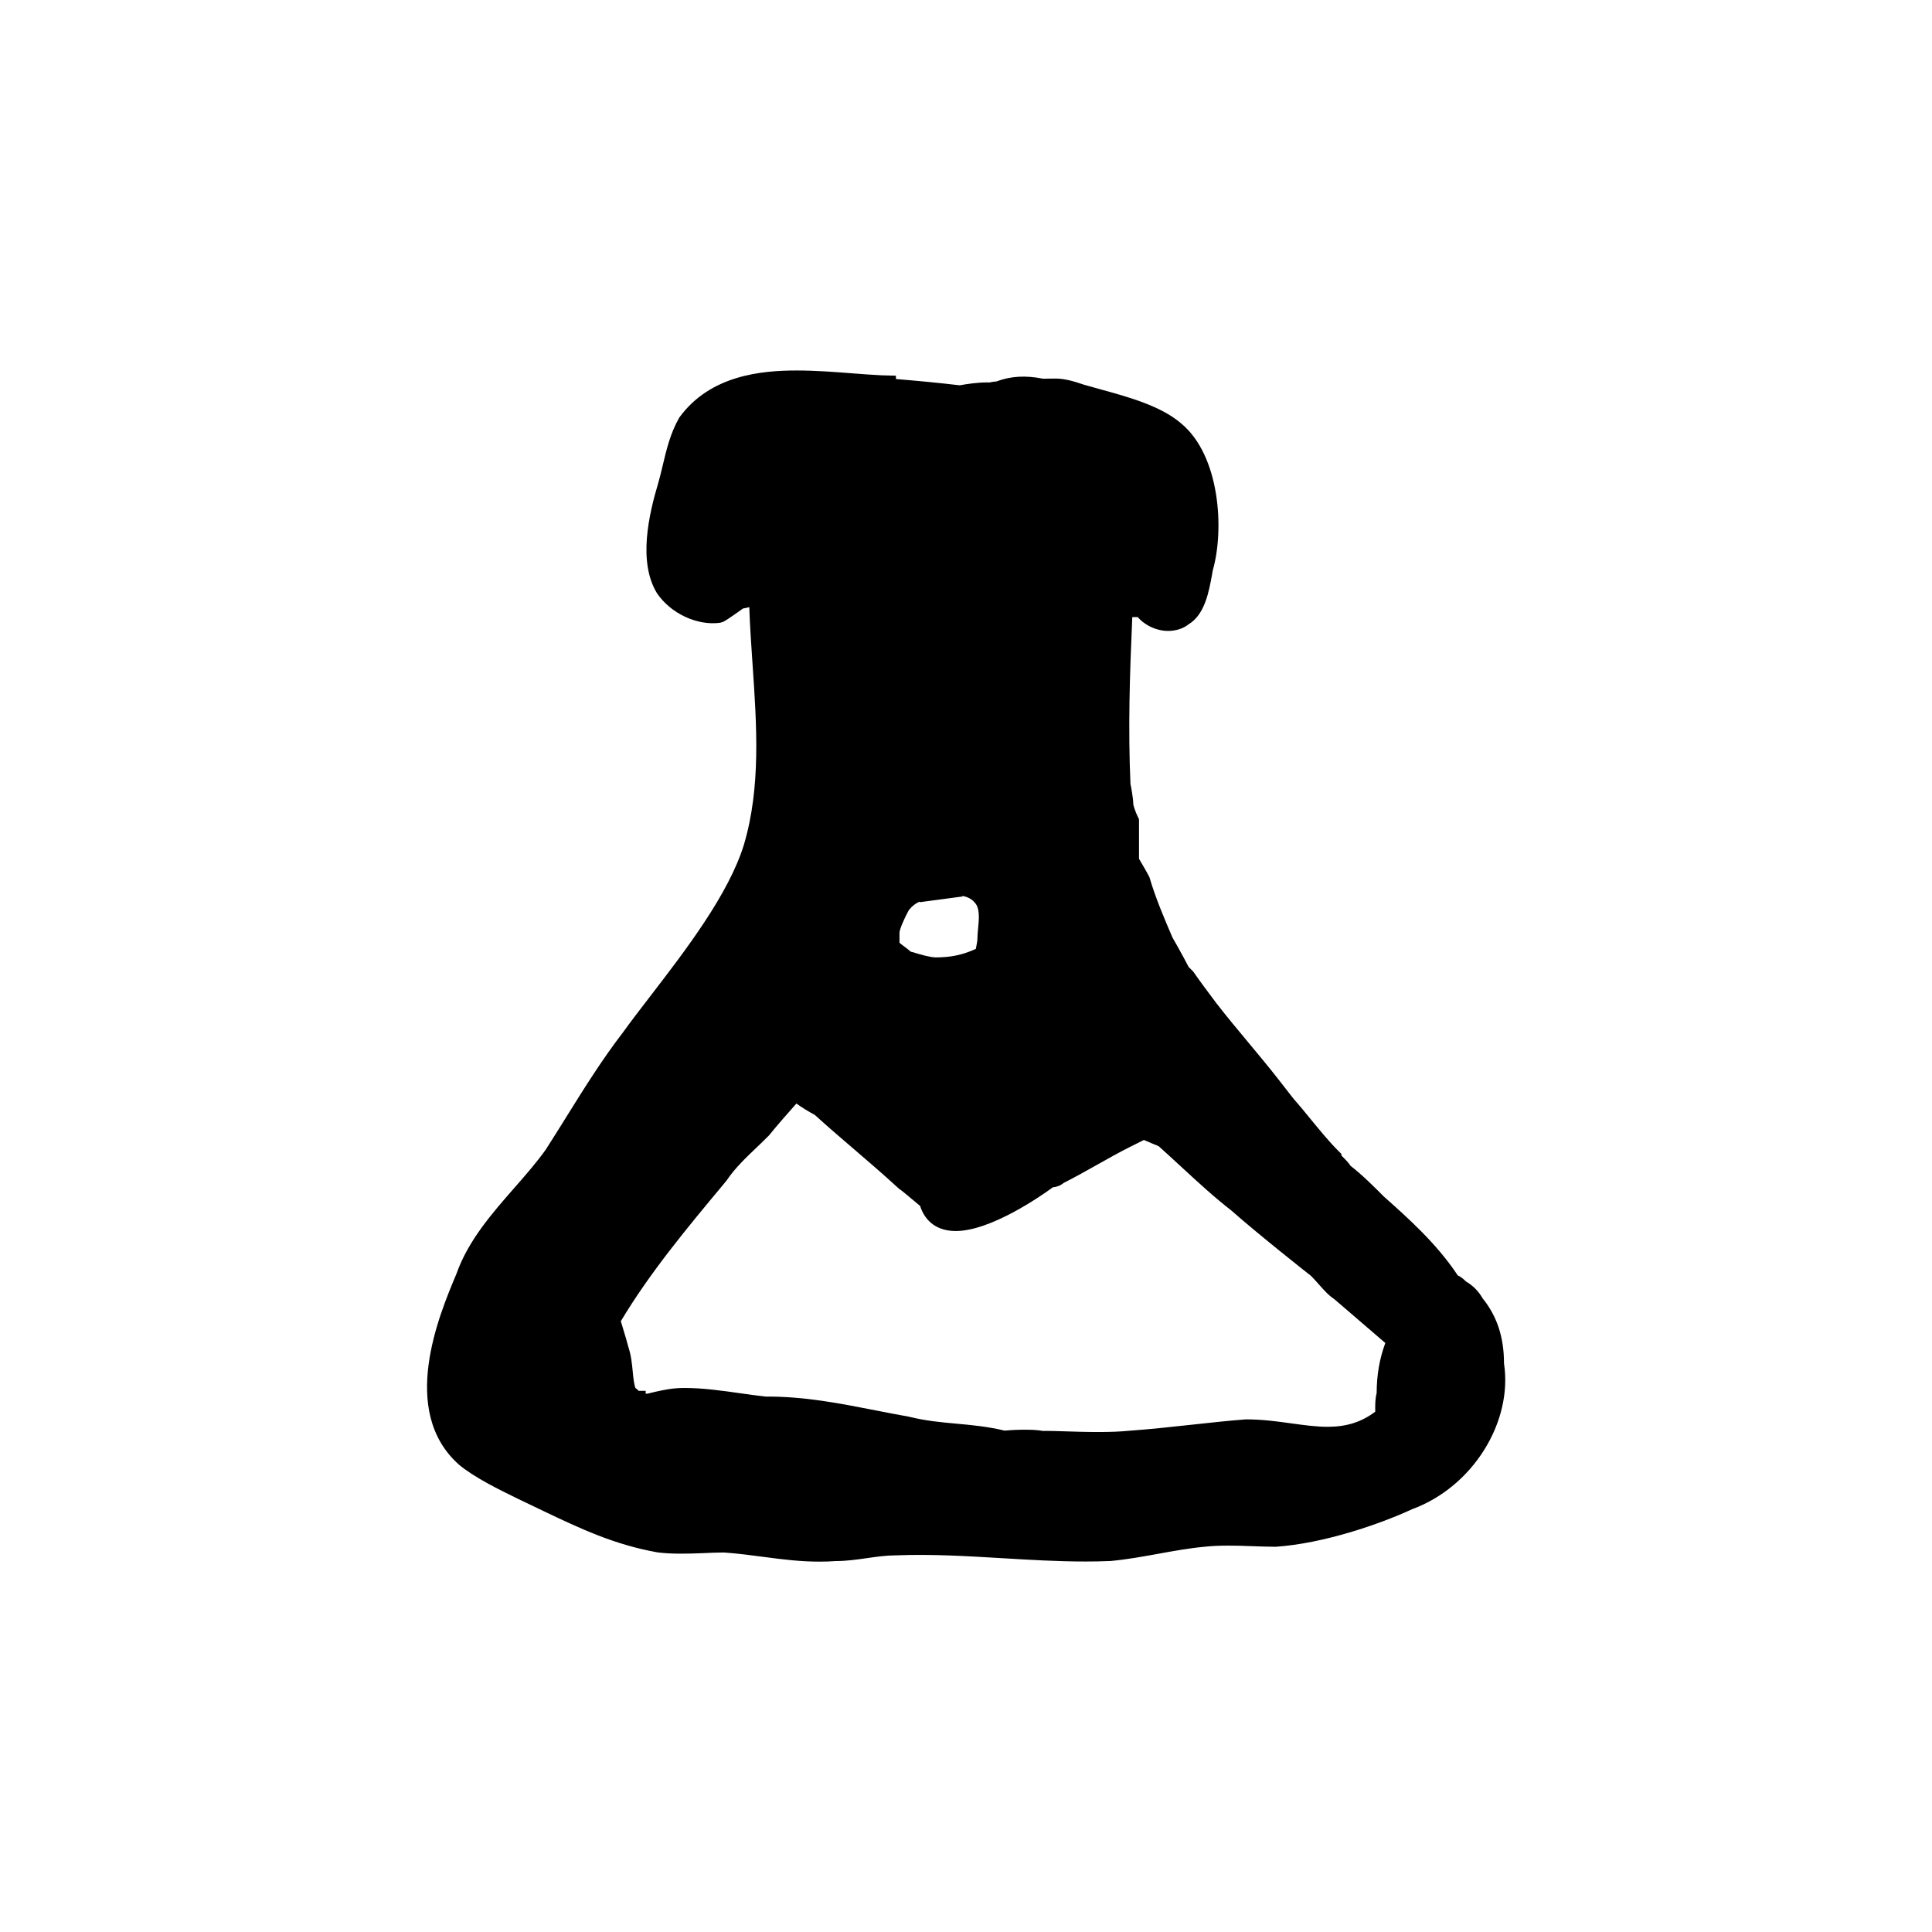
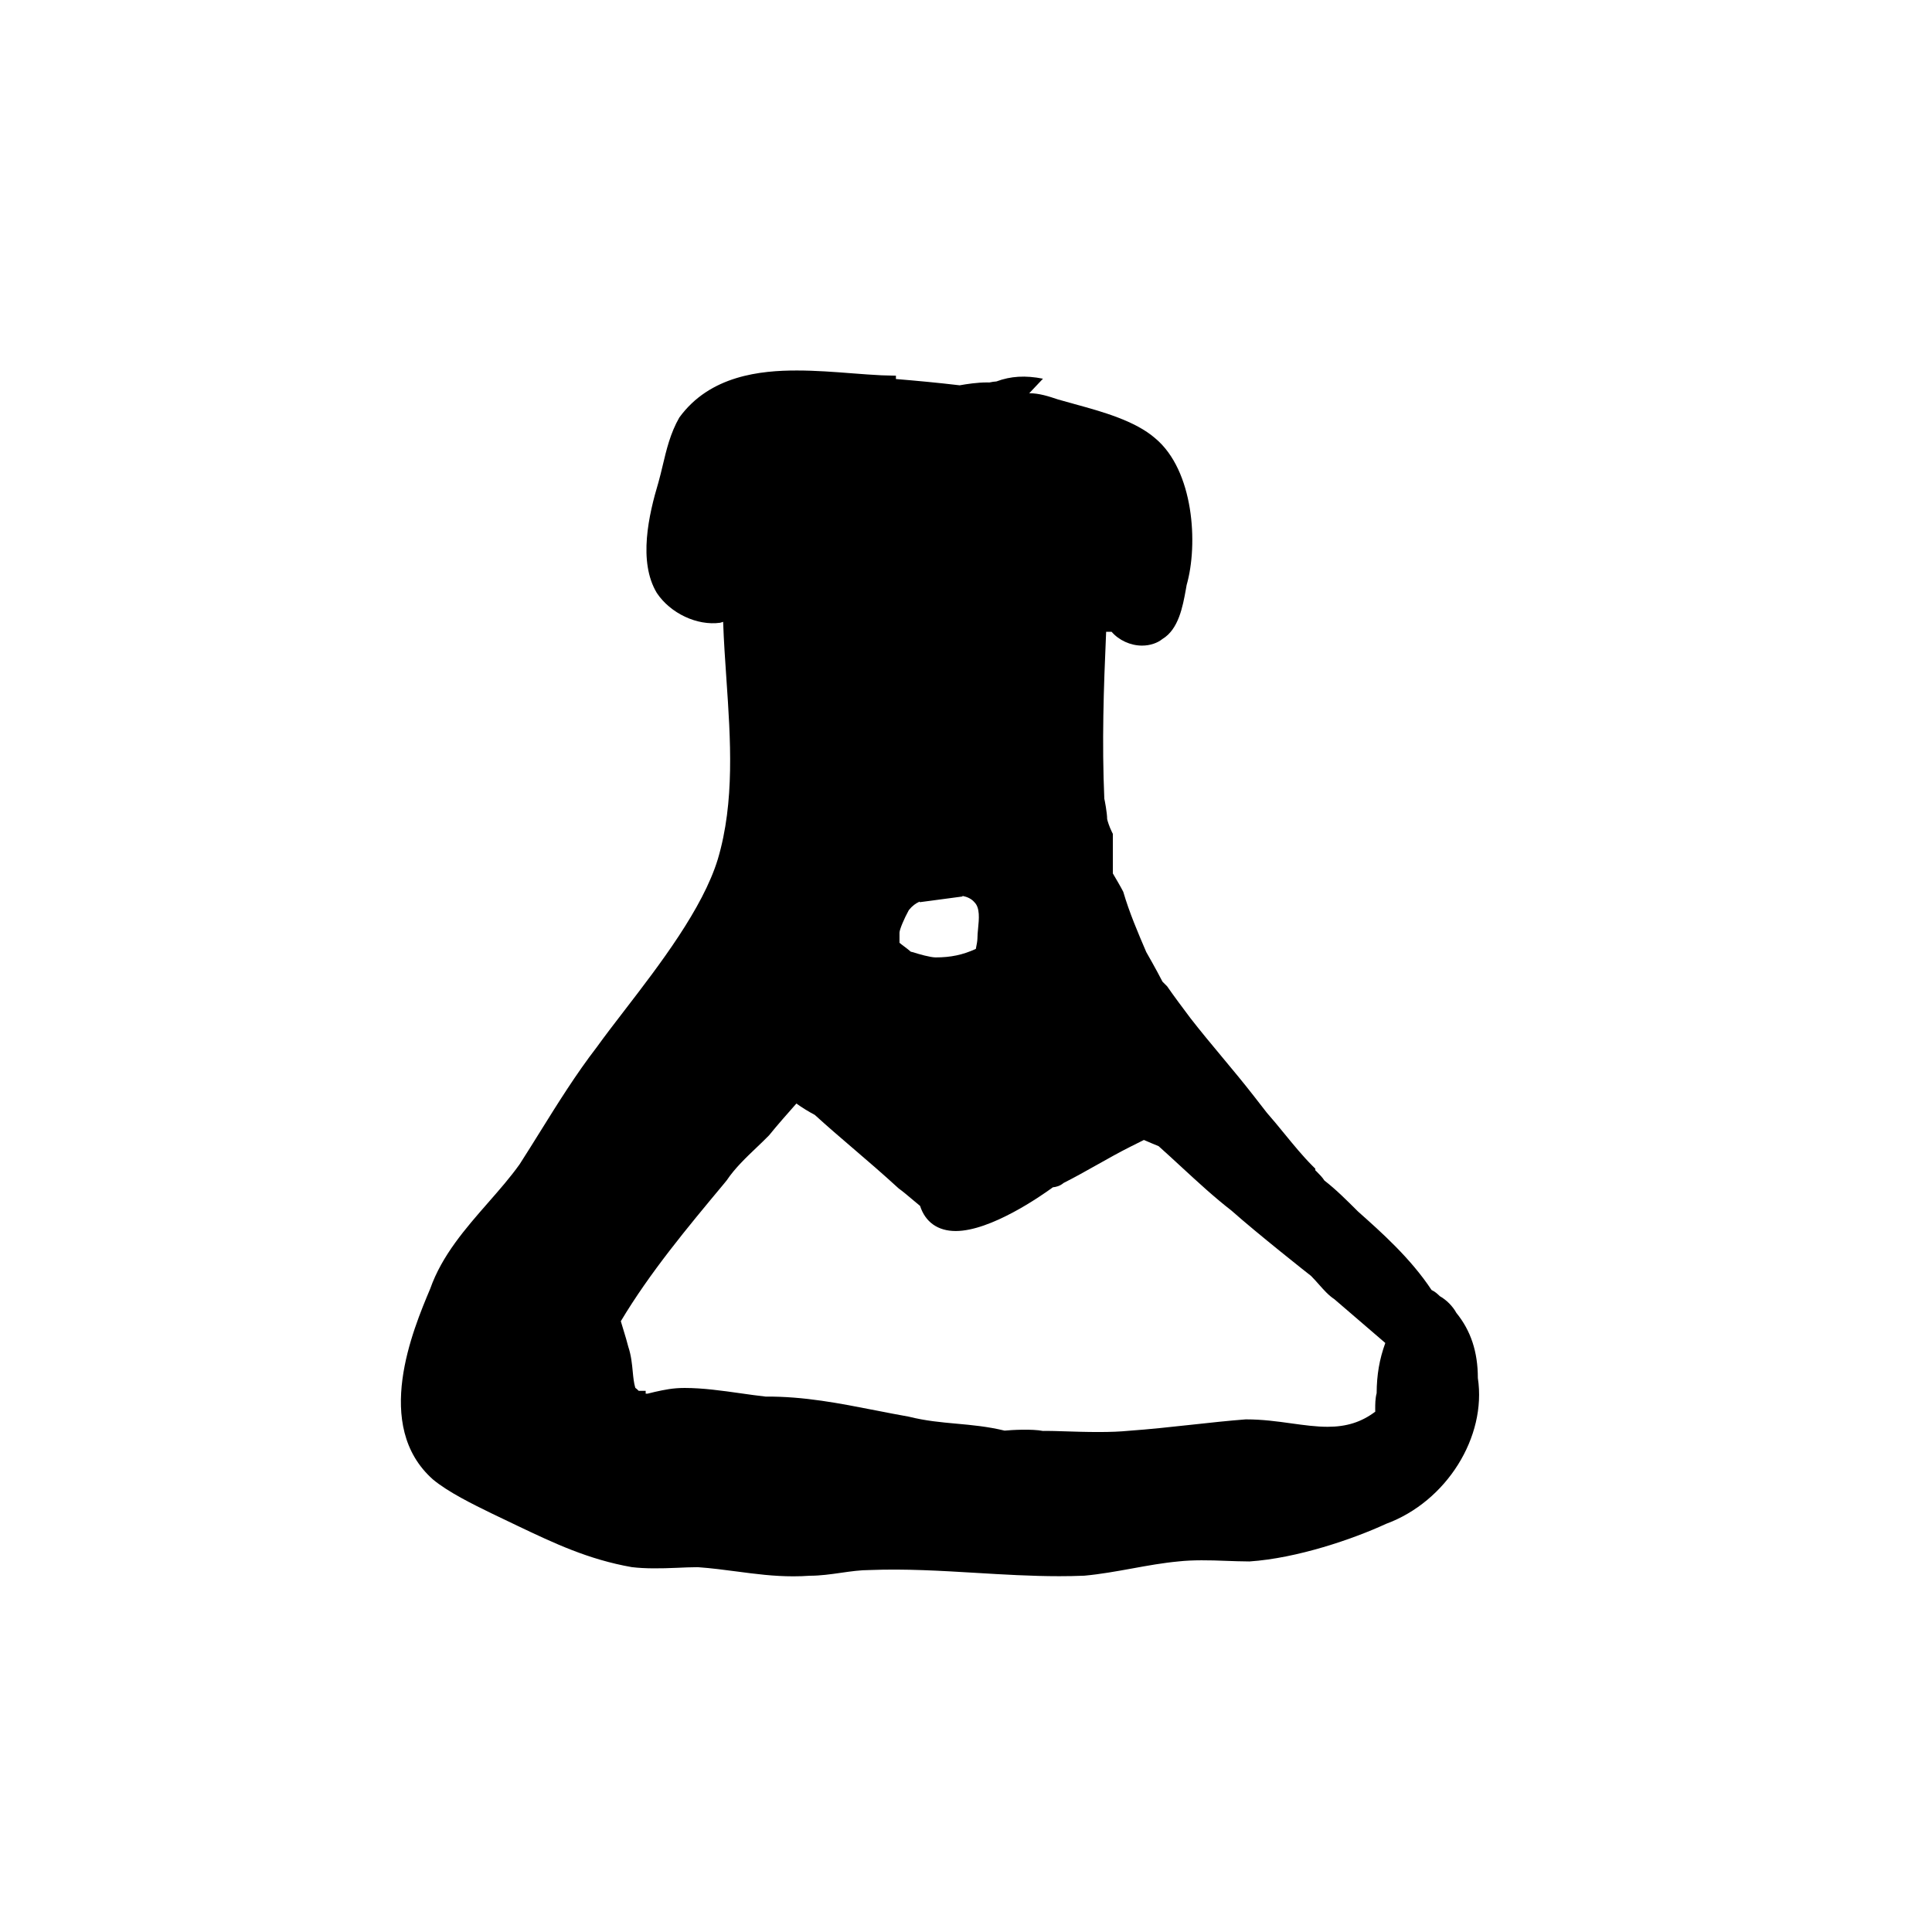
<svg xmlns="http://www.w3.org/2000/svg" fill="#000000" width="800px" height="800px" version="1.1" viewBox="144 144 512 512">
-   <path d="m420.4 244.36c-4.644-0.926-8.578-0.684-12.34 0.727-0.555 0.035-1.176 0.121-1.875 0.273l-0.598-0.012c-2.609 0-5.336 0.418-7.266 0.762-5.824-0.691-11.426-1.211-16.898-1.664l0.012-0.883-3.844-0.105c-2.457-0.117-5.062-0.316-7.758-0.523-4.766-0.367-9.699-0.75-14.66-0.75-9.488 0-23.02 1.27-31.152 12.473-2.371 4.137-3.406 8.516-4.41 12.75-0.359 1.512-0.715 3.004-1.113 4.402-2.578 8.605-5.438 21.004-0.438 29.328 3.586 5.387 10.66 8.75 16.809 7.898l0.777-0.242c0.715-0.359 1.895-1.164 3.066-1.98 0.84-0.586 2.117-1.473 2.207-1.559 0.488-0.07 1.047-0.191 1.656-0.352v0.211c0.176 4.988 0.523 10.012 0.867 15.047 1.094 15.949 2.223 32.434-2.273 47.609-3.996 13.125-15.488 28.074-24.723 40.082-2.695 3.5-5.231 6.801-7.356 9.75-5.543 7.203-10.363 14.941-15.023 22.426-1.809 2.902-3.629 5.82-5.438 8.637-2.457 3.445-5.305 6.695-8.316 10.133-6.019 6.879-12.258 13.992-15.375 22.848-4.574 10.863-15.285 36.305 0.711 50.523 4.074 3.402 10.727 6.644 15.582 9.02l6.973 3.34c9.566 4.551 18.605 8.848 30.133 10.883 3.547 0.441 7.727 0.367 11.875 0.191 1.891-0.086 3.812-0.172 5.637-0.176 3.68 0.262 7.078 0.715 10.398 1.152 4.973 0.656 9.672 1.273 14.934 1.273 1.461 0 2.957-0.051 4.316-0.152 2.828 0 5.602-0.398 8.293-0.781 2.625-0.379 5.113-0.73 7.672-0.734 9.355-0.371 18.859 0.203 28.078 0.75 7.234 0.434 14.711 0.883 22.102 0.883 2.168 0 4.332-0.035 6.625-0.133 4.277-0.387 8.559-1.168 12.707-1.918 4.031-0.734 8.195-1.492 12.281-1.863 3.734-0.418 8.289-0.328 12.52-0.152 2.047 0.086 3.969 0.133 6.262 0.16 12.629-0.84 27.504-5.941 36.219-9.969 16.02-5.898 26.691-23.039 24.32-38.637 0-6.918-1.863-12.57-5.699-17.27-0.953-1.758-2.621-3.438-4.375-4.422-0.594-0.586-1.309-1.238-2.191-1.633-5.562-8.418-13.305-15.305-19.52-20.832-2.883-2.883-5.859-5.856-8.867-8.172-0.559-0.875-1.316-1.629-1.941-2.258-0.176-0.176-0.348-0.336-0.492-0.488l0.008-0.402-0.734-0.734c-2.586-2.586-5.066-5.629-7.477-8.57-1.566-1.914-3.129-3.828-4.625-5.516-1.266-1.648-2.484-3.223-3.559-4.574-2.66-3.422-5.516-6.848-8.367-10.27-2.816-3.379-5.629-6.758-8.34-10.246-2.203-2.934-4.387-5.856-6.176-8.438l-1.223-1.223c-1.547-3.031-4.273-7.82-4.297-7.84-2.195-5.117-4.465-10.414-6.098-15.977-0.59-1.18-2.07-3.699-2.754-4.852v-10.484l-0.266-0.535c-0.656-1.305-1.203-3.043-1.25-3.406 0-1.676-0.672-5.109-0.75-5.394-0.648-14.922-0.191-28.949 0.484-44.23h1.445c1.918 2.231 4.988 3.664 8.066 3.664 2.133 0 4.09-0.676 5.41-1.754 4.289-2.574 5.379-8.613 6.188-13.027l0.227-1.285c3.094-10.812 1.906-30.34-8.316-38.863-5.344-4.676-14.199-7.106-21.316-9.055-1.613-0.441-3.148-0.863-4.484-1.258-2.414-0.805-4.918-1.641-7.598-1.641zm88.055 273.75c-3.68 2.766-7.602 4.004-12.621 4.004-3.059 0-6.246-0.438-9.629-0.906-3.754-0.523-7.637-1.059-11.996-1.059h-0.09c-4.664 0.359-9.496 0.887-14.418 1.426-5.441 0.594-11 1.199-16.621 1.602-2.176 0.215-4.797 0.324-8.004 0.324-3.211 0-6.453-0.105-9.301-0.195-1.727-0.055-3.305-0.105-4.438-0.105-0.363 0-0.68 0.004-0.941 0.016-2.891-0.578-8.484-0.262-10.16-0.086-4.551-1.098-8.73-1.477-12.785-1.844-4.172-0.383-8.113-0.734-12.629-1.859-2.973-0.523-5.863-1.094-8.715-1.652-9.68-1.891-18.969-3.734-29.23-3.668-2.125-0.238-4.324-0.543-6.559-0.863-4.938-0.699-10.051-1.422-14.879-1.422-3.168 0-5.371 0.484-7.918 1.047l-1.906 0.465c-0.188 0-0.352 0-0.504-0.004v-0.75h-1.855c-0.004-0.004-0.012-0.012-0.016-0.016-0.227-0.227-0.52-0.52-0.883-0.781-0.387-1.324-0.523-2.719-0.676-4.293-0.191-2.012-0.406-4.289-1.184-6.606-0.328-1.32-0.777-2.793-1.246-4.336-0.242-0.785-0.488-1.594-0.727-2.414 7.699-12.879 17.613-24.773 27.207-36.281l0.863-1.059c2.125-3.18 5.148-6.066 8.082-8.855 1.004-0.957 1.996-1.906 3.129-3.059 1.84-2.301 5.133-6.055 7.246-8.434 1.492 1.074 3.129 2.086 4.887 3.023 3.336 3.043 6.691 5.918 10.113 8.848 3.863 3.309 7.801 6.688 12.117 10.641 1.078 0.77 2.223 1.742 3.43 2.762 0.727 0.613 1.473 1.246 2.231 1.859 1.391 4.301 4.715 6.656 9.445 6.656 9.227 0 22.414-9.152 25.762-11.594 0.812-0.07 1.844-0.312 2.836-1.148 2.949-1.484 5.898-3.148 8.848-4.805 2.992-1.684 5.984-3.367 8.977-4.863l3.449-1.723c1.359 0.605 3.113 1.32 3.898 1.641 2.07 1.848 4.074 3.699 6.051 5.523 4.484 4.133 8.711 8.031 13.27 11.566 6.781 6.027 20.68 17.012 21.055 17.281 0.746 0.75 1.41 1.496 2.047 2.215 1.355 1.527 2.629 2.973 4.141 3.961 3.664 3.141 9.809 8.41 13.512 11.617-1.566 4.312-2.262 8.402-2.297 13.305-0.379 1.414-0.379 2.969-0.379 4.242 0.008 0.246 0.012 0.461 0.012 0.656zm-120.71-135.02 11.336-1.512-0.012-0.16c1.32 0.273 2.41 0.789 3.184 1.707 1.484 1.484 1.203 4.375 0.953 6.922-0.098 0.969-0.176 1.867-0.176 2.637 0 0.59-0.203 1.758-0.422 2.785-3.481 1.594-6.656 2.254-10.66 2.254-1.352 0-4.402-0.848-6.004-1.379l-0.559-0.125c-0.578-0.508-1.16-0.945-1.75-1.387-0.418-0.312-0.84-0.629-1.258-0.984v-2.672c0-0.848 1.258-3.793 2.473-5.984 0.91-1.145 1.82-1.793 2.863-2.258z" />
+   <path d="m420.4 244.36c-4.644-0.926-8.578-0.684-12.34 0.727-0.555 0.035-1.176 0.121-1.875 0.273l-0.598-0.012c-2.609 0-5.336 0.418-7.266 0.762-5.824-0.691-11.426-1.211-16.898-1.664l0.012-0.883-3.844-0.105c-2.457-0.117-5.062-0.316-7.758-0.523-4.766-0.367-9.699-0.75-14.66-0.75-9.488 0-23.02 1.27-31.152 12.473-2.371 4.137-3.406 8.516-4.41 12.75-0.359 1.512-0.715 3.004-1.113 4.402-2.578 8.605-5.438 21.004-0.438 29.328 3.586 5.387 10.66 8.75 16.809 7.898l0.777-0.242v0.211c0.176 4.988 0.523 10.012 0.867 15.047 1.094 15.949 2.223 32.434-2.273 47.609-3.996 13.125-15.488 28.074-24.723 40.082-2.695 3.5-5.231 6.801-7.356 9.75-5.543 7.203-10.363 14.941-15.023 22.426-1.809 2.902-3.629 5.82-5.438 8.637-2.457 3.445-5.305 6.695-8.316 10.133-6.019 6.879-12.258 13.992-15.375 22.848-4.574 10.863-15.285 36.305 0.711 50.523 4.074 3.402 10.727 6.644 15.582 9.02l6.973 3.34c9.566 4.551 18.605 8.848 30.133 10.883 3.547 0.441 7.727 0.367 11.875 0.191 1.891-0.086 3.812-0.172 5.637-0.176 3.68 0.262 7.078 0.715 10.398 1.152 4.973 0.656 9.672 1.273 14.934 1.273 1.461 0 2.957-0.051 4.316-0.152 2.828 0 5.602-0.398 8.293-0.781 2.625-0.379 5.113-0.73 7.672-0.734 9.355-0.371 18.859 0.203 28.078 0.75 7.234 0.434 14.711 0.883 22.102 0.883 2.168 0 4.332-0.035 6.625-0.133 4.277-0.387 8.559-1.168 12.707-1.918 4.031-0.734 8.195-1.492 12.281-1.863 3.734-0.418 8.289-0.328 12.52-0.152 2.047 0.086 3.969 0.133 6.262 0.16 12.629-0.84 27.504-5.941 36.219-9.969 16.02-5.898 26.691-23.039 24.32-38.637 0-6.918-1.863-12.57-5.699-17.27-0.953-1.758-2.621-3.438-4.375-4.422-0.594-0.586-1.309-1.238-2.191-1.633-5.562-8.418-13.305-15.305-19.52-20.832-2.883-2.883-5.859-5.856-8.867-8.172-0.559-0.875-1.316-1.629-1.941-2.258-0.176-0.176-0.348-0.336-0.492-0.488l0.008-0.402-0.734-0.734c-2.586-2.586-5.066-5.629-7.477-8.57-1.566-1.914-3.129-3.828-4.625-5.516-1.266-1.648-2.484-3.223-3.559-4.574-2.66-3.422-5.516-6.848-8.367-10.27-2.816-3.379-5.629-6.758-8.34-10.246-2.203-2.934-4.387-5.856-6.176-8.438l-1.223-1.223c-1.547-3.031-4.273-7.82-4.297-7.84-2.195-5.117-4.465-10.414-6.098-15.977-0.59-1.18-2.07-3.699-2.754-4.852v-10.484l-0.266-0.535c-0.656-1.305-1.203-3.043-1.25-3.406 0-1.676-0.672-5.109-0.75-5.394-0.648-14.922-0.191-28.949 0.484-44.23h1.445c1.918 2.231 4.988 3.664 8.066 3.664 2.133 0 4.09-0.676 5.41-1.754 4.289-2.574 5.379-8.613 6.188-13.027l0.227-1.285c3.094-10.812 1.906-30.34-8.316-38.863-5.344-4.676-14.199-7.106-21.316-9.055-1.613-0.441-3.148-0.863-4.484-1.258-2.414-0.805-4.918-1.641-7.598-1.641zm88.055 273.75c-3.68 2.766-7.602 4.004-12.621 4.004-3.059 0-6.246-0.438-9.629-0.906-3.754-0.523-7.637-1.059-11.996-1.059h-0.09c-4.664 0.359-9.496 0.887-14.418 1.426-5.441 0.594-11 1.199-16.621 1.602-2.176 0.215-4.797 0.324-8.004 0.324-3.211 0-6.453-0.105-9.301-0.195-1.727-0.055-3.305-0.105-4.438-0.105-0.363 0-0.68 0.004-0.941 0.016-2.891-0.578-8.484-0.262-10.16-0.086-4.551-1.098-8.73-1.477-12.785-1.844-4.172-0.383-8.113-0.734-12.629-1.859-2.973-0.523-5.863-1.094-8.715-1.652-9.68-1.891-18.969-3.734-29.23-3.668-2.125-0.238-4.324-0.543-6.559-0.863-4.938-0.699-10.051-1.422-14.879-1.422-3.168 0-5.371 0.484-7.918 1.047l-1.906 0.465c-0.188 0-0.352 0-0.504-0.004v-0.75h-1.855c-0.004-0.004-0.012-0.012-0.016-0.016-0.227-0.227-0.52-0.52-0.883-0.781-0.387-1.324-0.523-2.719-0.676-4.293-0.191-2.012-0.406-4.289-1.184-6.606-0.328-1.32-0.777-2.793-1.246-4.336-0.242-0.785-0.488-1.594-0.727-2.414 7.699-12.879 17.613-24.773 27.207-36.281l0.863-1.059c2.125-3.18 5.148-6.066 8.082-8.855 1.004-0.957 1.996-1.906 3.129-3.059 1.84-2.301 5.133-6.055 7.246-8.434 1.492 1.074 3.129 2.086 4.887 3.023 3.336 3.043 6.691 5.918 10.113 8.848 3.863 3.309 7.801 6.688 12.117 10.641 1.078 0.77 2.223 1.742 3.43 2.762 0.727 0.613 1.473 1.246 2.231 1.859 1.391 4.301 4.715 6.656 9.445 6.656 9.227 0 22.414-9.152 25.762-11.594 0.812-0.07 1.844-0.312 2.836-1.148 2.949-1.484 5.898-3.148 8.848-4.805 2.992-1.684 5.984-3.367 8.977-4.863l3.449-1.723c1.359 0.605 3.113 1.32 3.898 1.641 2.07 1.848 4.074 3.699 6.051 5.523 4.484 4.133 8.711 8.031 13.27 11.566 6.781 6.027 20.68 17.012 21.055 17.281 0.746 0.75 1.41 1.496 2.047 2.215 1.355 1.527 2.629 2.973 4.141 3.961 3.664 3.141 9.809 8.41 13.512 11.617-1.566 4.312-2.262 8.402-2.297 13.305-0.379 1.414-0.379 2.969-0.379 4.242 0.008 0.246 0.012 0.461 0.012 0.656zm-120.71-135.02 11.336-1.512-0.012-0.16c1.32 0.273 2.41 0.789 3.184 1.707 1.484 1.484 1.203 4.375 0.953 6.922-0.098 0.969-0.176 1.867-0.176 2.637 0 0.59-0.203 1.758-0.422 2.785-3.481 1.594-6.656 2.254-10.66 2.254-1.352 0-4.402-0.848-6.004-1.379l-0.559-0.125c-0.578-0.508-1.16-0.945-1.75-1.387-0.418-0.312-0.84-0.629-1.258-0.984v-2.672c0-0.848 1.258-3.793 2.473-5.984 0.91-1.145 1.82-1.793 2.863-2.258z" />
</svg>